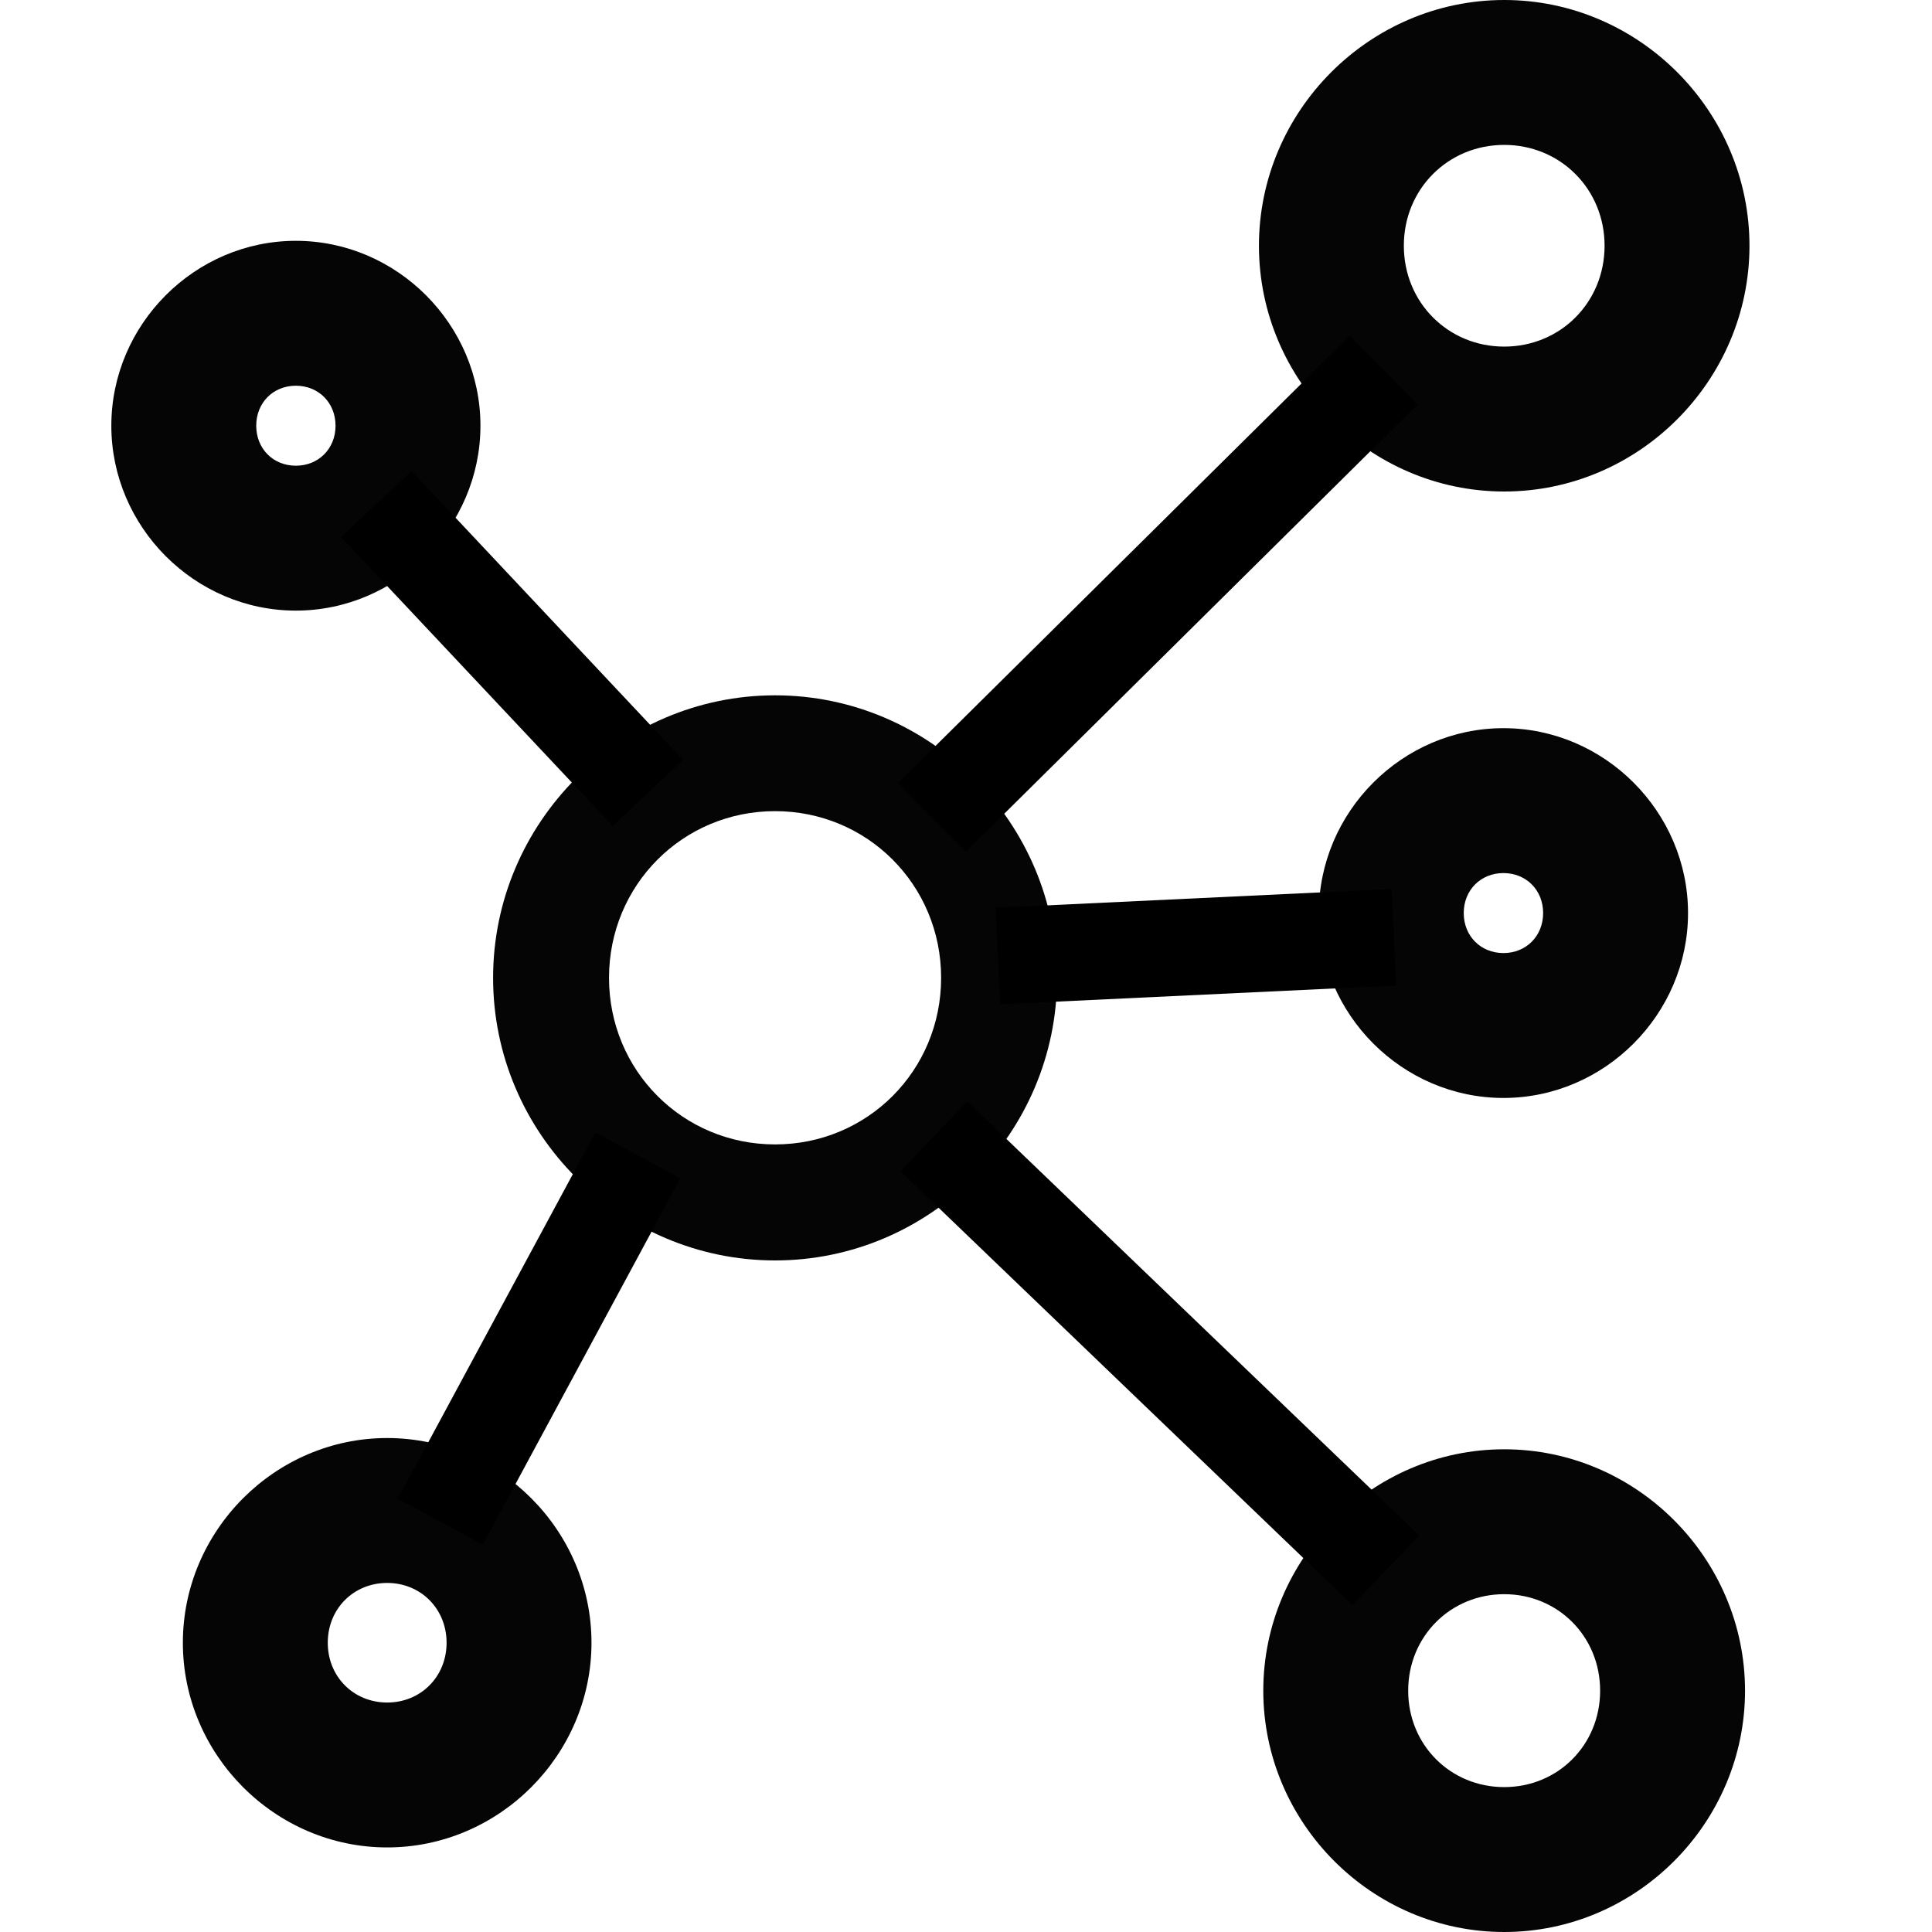
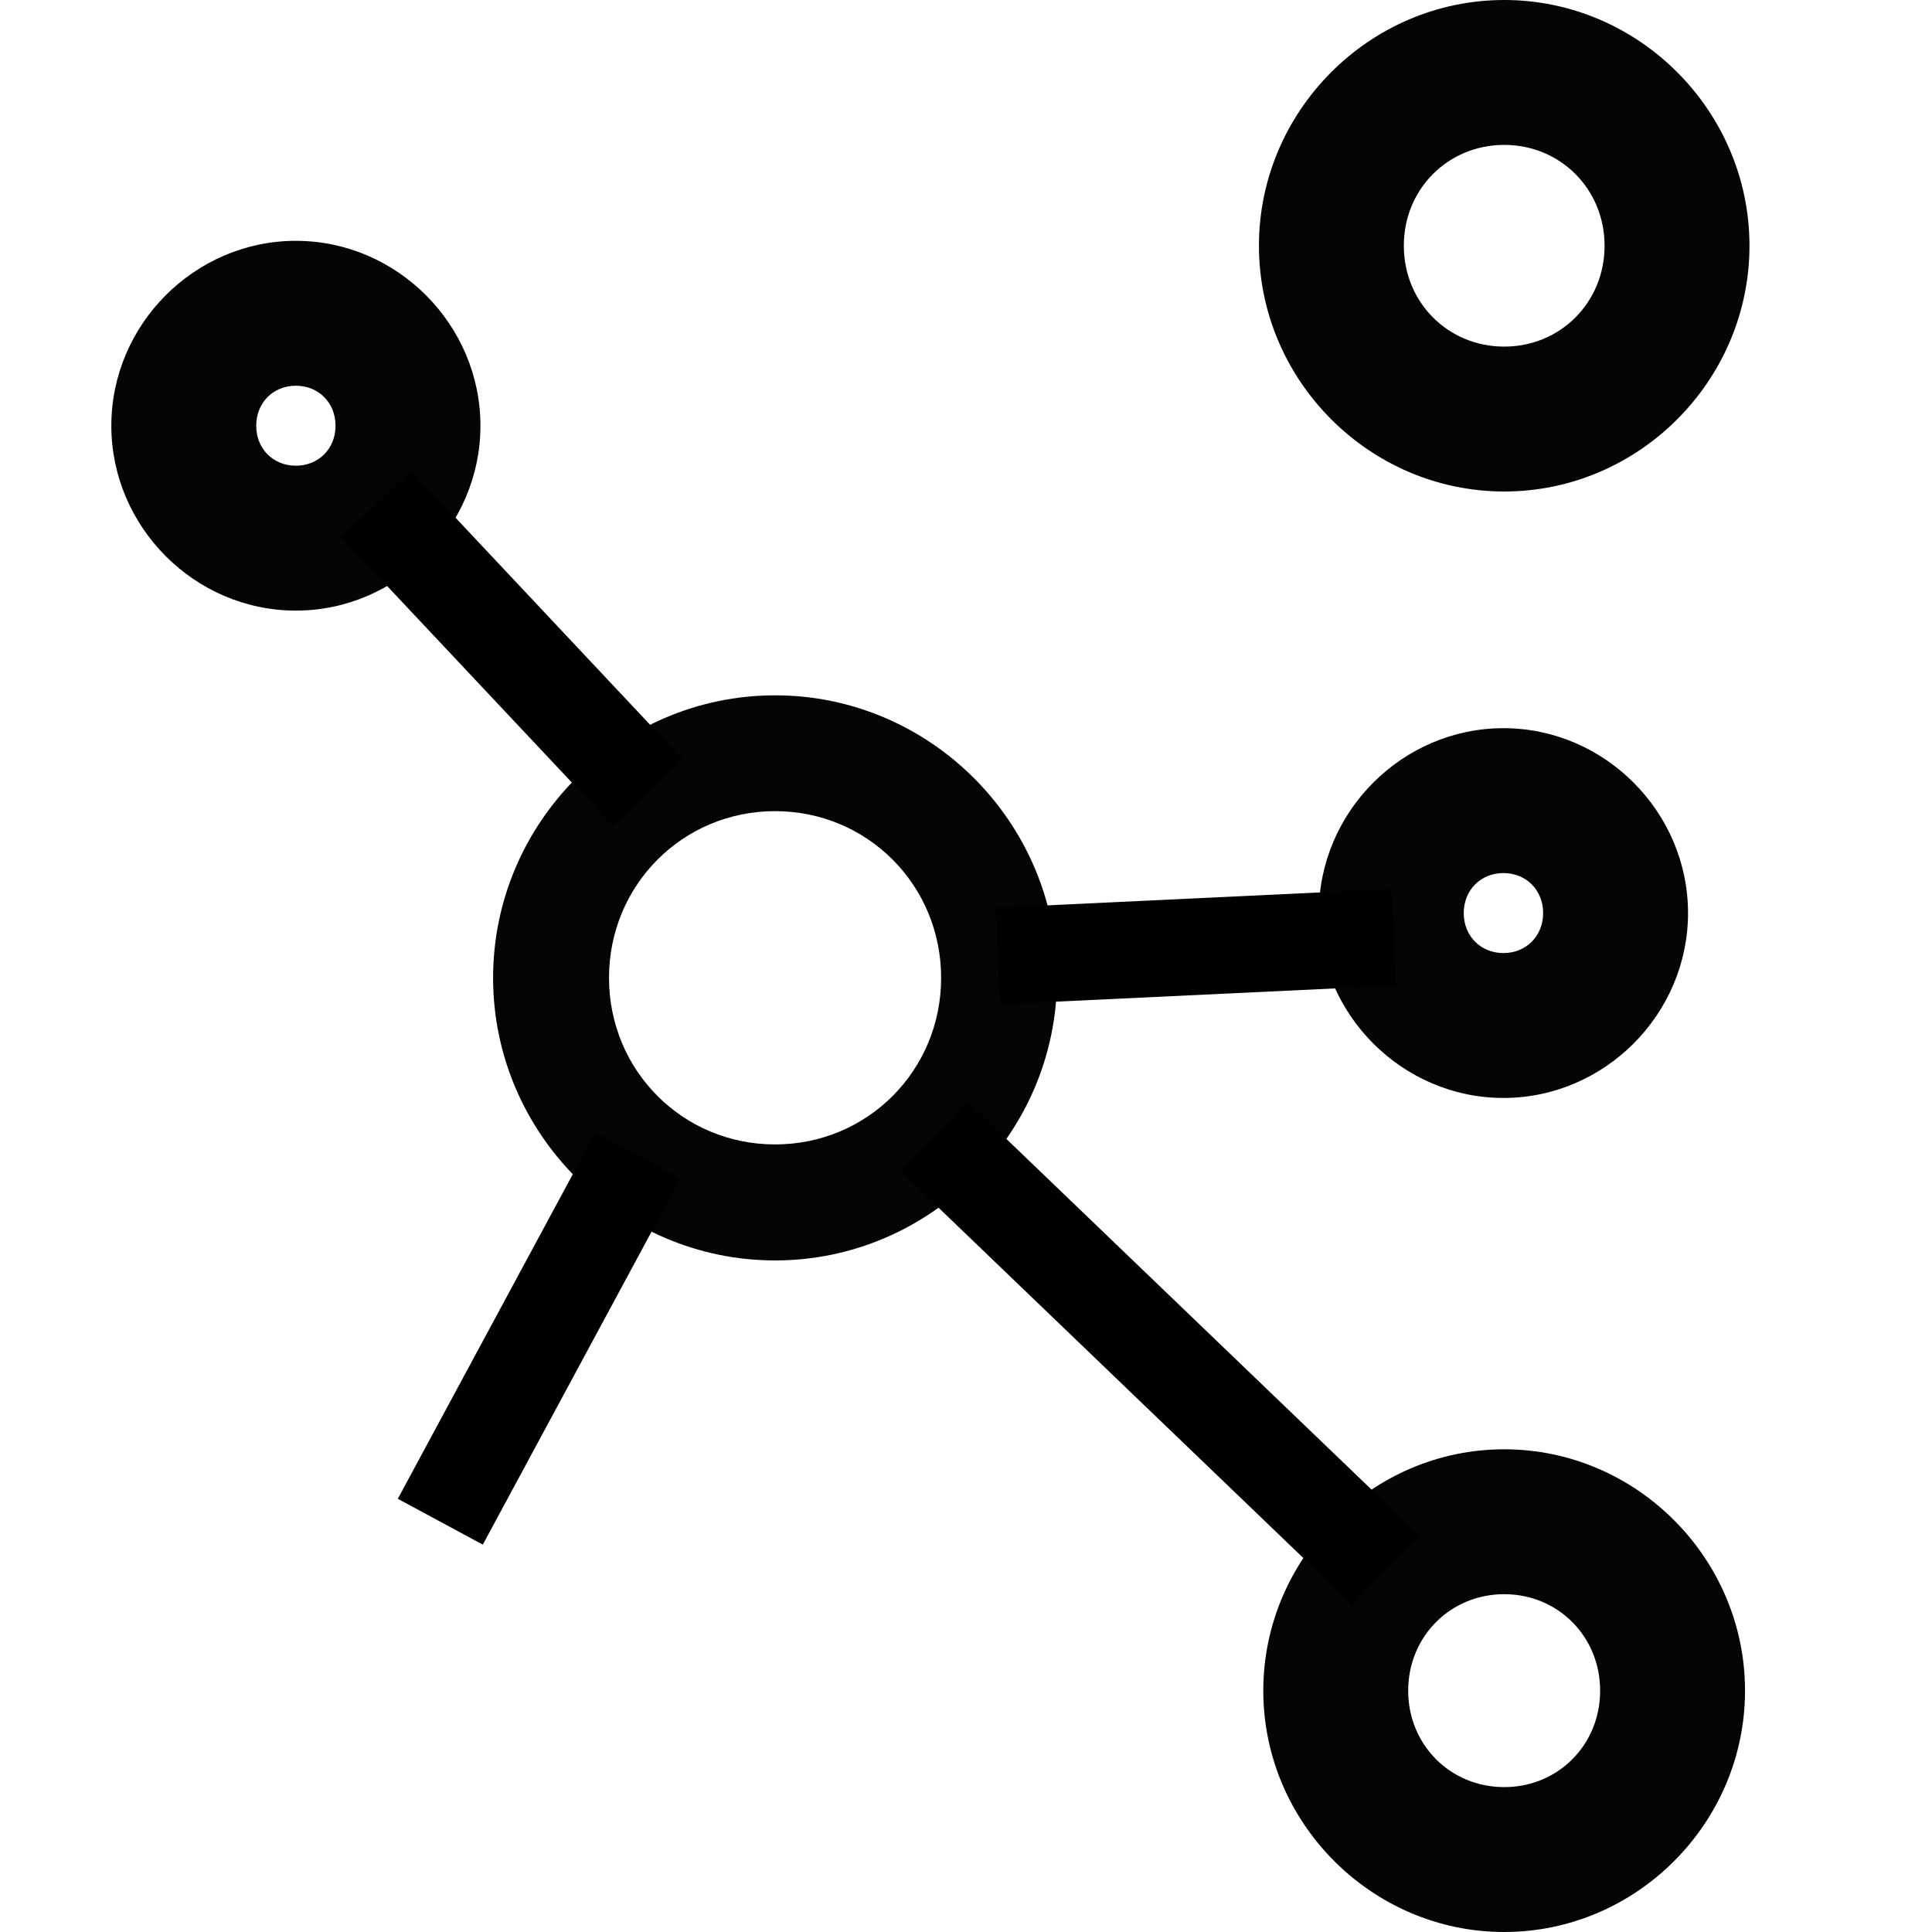
<svg xmlns="http://www.w3.org/2000/svg" xmlns:ns1="http://sodipodi.sourceforge.net/DTD/sodipodi-0.dtd" xmlns:ns2="http://www.inkscape.org/namespaces/inkscape" width="40" height="40" viewBox="0 0 40 40" version="1.1" id="svg14" ns1:docname="Icon_Network.svg" ns2:version="1.1.2 (b8e25be833, 2022-02-05)">
  <defs id="defs18" />
  <ns1:namedview id="namedview16" pagecolor="#ffffff" bordercolor="#666666" borderopacity="1.0" ns2:pageshadow="2" ns2:pageopacity="0.0" ns2:pagecheckerboard="0" showgrid="false" ns2:snap-bbox="true" ns2:bbox-paths="true" ns2:bbox-nodes="true" ns2:snap-bbox-midpoints="true" ns2:snap-bbox-edge-midpoints="true" ns2:object-paths="true" ns2:snap-global="true" fit-margin-top="0" fit-margin-left="0" fit-margin-right="0" fit-margin-bottom="0" ns2:zoom="7.9439028" ns2:cx="74.396681" ns2:cy="-2.3917715" ns2:window-width="3840" ns2:window-height="2066" ns2:window-x="-11" ns2:window-y="-11" ns2:window-maximized="1" ns2:current-layer="svg14" />
  <title id="title2">Filter</title>
  <desc id="desc4">Created with Sketch.</desc>
  <path style="color:#000000;fill:#000000;fill-rule:evenodd;stroke-linecap:round;stroke-linejoin:round;-inkscape-stroke:none;paint-order:markers fill stroke;opacity:0.98" d="m 16.047,14.396 c -3.211,0 -5.838,2.635 -5.838,5.85 0,3.215 2.627,5.85 5.838,5.85 3.211,0 5.838,-2.635 5.838,-5.85 0,-3.215 -2.627,-5.85 -5.838,-5.85 z m 0,2.398 c 1.911,0 3.438,1.53 3.438,3.451 0,1.921 -1.527,3.449 -3.438,3.449 -1.911,0 -3.438,-1.528 -3.438,-3.449 0,-1.921 1.527,-3.451 3.438,-3.451 z" id="path1291" />
  <path style="color:#000000;fill:#000000;fill-rule:evenodd;stroke-linecap:round;stroke-linejoin:round;-inkscape-stroke:none;paint-order:markers fill stroke;opacity:0.98" d="m 6.125,4.986 c -2.095,0 -3.82,1.734 -3.82,3.828 0,2.094 1.725,3.828 3.82,3.828 2.095,0 3.822,-1.734 3.822,-3.828 0,-2.094 -1.727,-3.828 -3.822,-3.828 z m 0,3 c 0.469,0 0.822,0.351 0.822,0.828 0,0.477 -0.353,0.828 -0.822,0.828 -0.469,0 -0.82,-0.351 -0.82,-0.828 0,-0.477 0.351,-0.828 0.82,-0.828 z" id="circle2186" />
-   <path style="color:#000000;fill:#000000;fill-rule:evenodd;stroke-linecap:round;stroke-linejoin:round;-inkscape-stroke:none;paint-order:markers fill stroke;opacity:0.98" d="m 8.016,29.773 c -2.321,0 -4.23,1.918 -4.23,4.238 0,2.321 1.91,4.238 4.23,4.238 2.321,0 4.23,-1.918 4.23,-4.238 0,-2.321 -1.91,-4.238 -4.23,-4.238 z m 0,3 c 0.695,0 1.23,0.535 1.23,1.238 0,0.704 -0.535,1.238 -1.23,1.238 -0.695,0 -1.23,-0.535 -1.23,-1.238 0,-0.704 0.535,-1.238 1.23,-1.238 z" id="circle2188" />
  <path style="color:#000000;fill:#000000;fill-rule:evenodd;stroke-linecap:round;stroke-linejoin:round;-inkscape-stroke:none;paint-order:markers fill stroke;opacity:0.98" d="m 31.143,30.006 c -2.739,0 -4.988,2.258 -4.988,4.998 0,2.74 2.249,4.996 4.988,4.996 2.739,0 4.986,-2.256 4.986,-4.996 0,-2.74 -2.247,-4.998 -4.986,-4.998 z m 0,3 c 1.113,0 1.986,0.875 1.986,1.998 0,1.123 -0.873,1.996 -1.986,1.996 -1.113,0 -1.988,-0.873 -1.988,-1.996 0,-1.123 0.875,-1.998 1.988,-1.998 z" id="circle2190" />
  <path style="color:#000000;fill:#000000;fill-rule:evenodd;stroke-linecap:round;stroke-linejoin:round;-inkscape-stroke:none;paint-order:markers fill stroke;opacity:0.98" d="m 31.143,0 c -2.789,0 -5.078,2.298 -5.078,5.088 0,2.79 2.289,5.088 5.078,5.088 2.789,0 5.078,-2.298 5.078,-5.088 C 36.221,2.298 33.932,0 31.143,0 Z m 0,3 c 1.163,0 2.078,0.915 2.078,2.088 0,1.173 -0.915,2.088 -2.078,2.088 -1.163,0 -2.078,-0.915 -2.078,-2.088 C 29.064,3.915 29.979,3 31.143,3 Z" id="circle2192" />
  <path style="color:#000000;fill:#000000;fill-rule:evenodd;stroke-linecap:round;stroke-linejoin:round;-inkscape-stroke:none;paint-order:markers fill stroke;opacity:0.98" d="m 31.127,15.076 c -2.095,0 -3.822,1.734 -3.822,3.828 0,2.094 1.727,3.828 3.822,3.828 2.095,0 3.822,-1.734 3.822,-3.828 0,-2.094 -1.727,-3.828 -3.822,-3.828 z m 0,3 c 0.469,0 0.822,0.351 0.822,0.828 0,0.477 -0.353,0.828 -0.822,0.828 -0.469,0 -0.822,-0.351 -0.822,-0.828 0,-0.477 0.353,-0.828 0.822,-0.828 z" id="circle2194" />
  <path style="color:#000000;fill:#000000;-inkscape-stroke:none" d="M 12.326,23.445 8.236,31.031 9.996,31.98 14.086,24.395 Z" id="path2342" />
  <path style="color:#000000;fill:#000000;-inkscape-stroke:none" d="M 8.521,9.75 7.062,11.119 l 5.623,5.982 1.457,-1.369 z" id="path2344" />
-   <path style="color:#000000;fill:#000000;-inkscape-stroke:none" d="m 27.945,6.951 -9.355,9.264 1.406,1.42 9.355,-9.262 z" id="path2346" />
  <path style="color:#000000;fill:#000000;-inkscape-stroke:none" d="m 28.812,18.406 -8.197,0.389 0.094,1.998 8.197,-0.389 z" id="path2348" />
  <path style="color:#000000;fill:#000000;-inkscape-stroke:none" d="m 20.027,22.803 -1.385,1.443 9.359,8.988 1.385,-1.443 z" id="path2350" />
</svg>